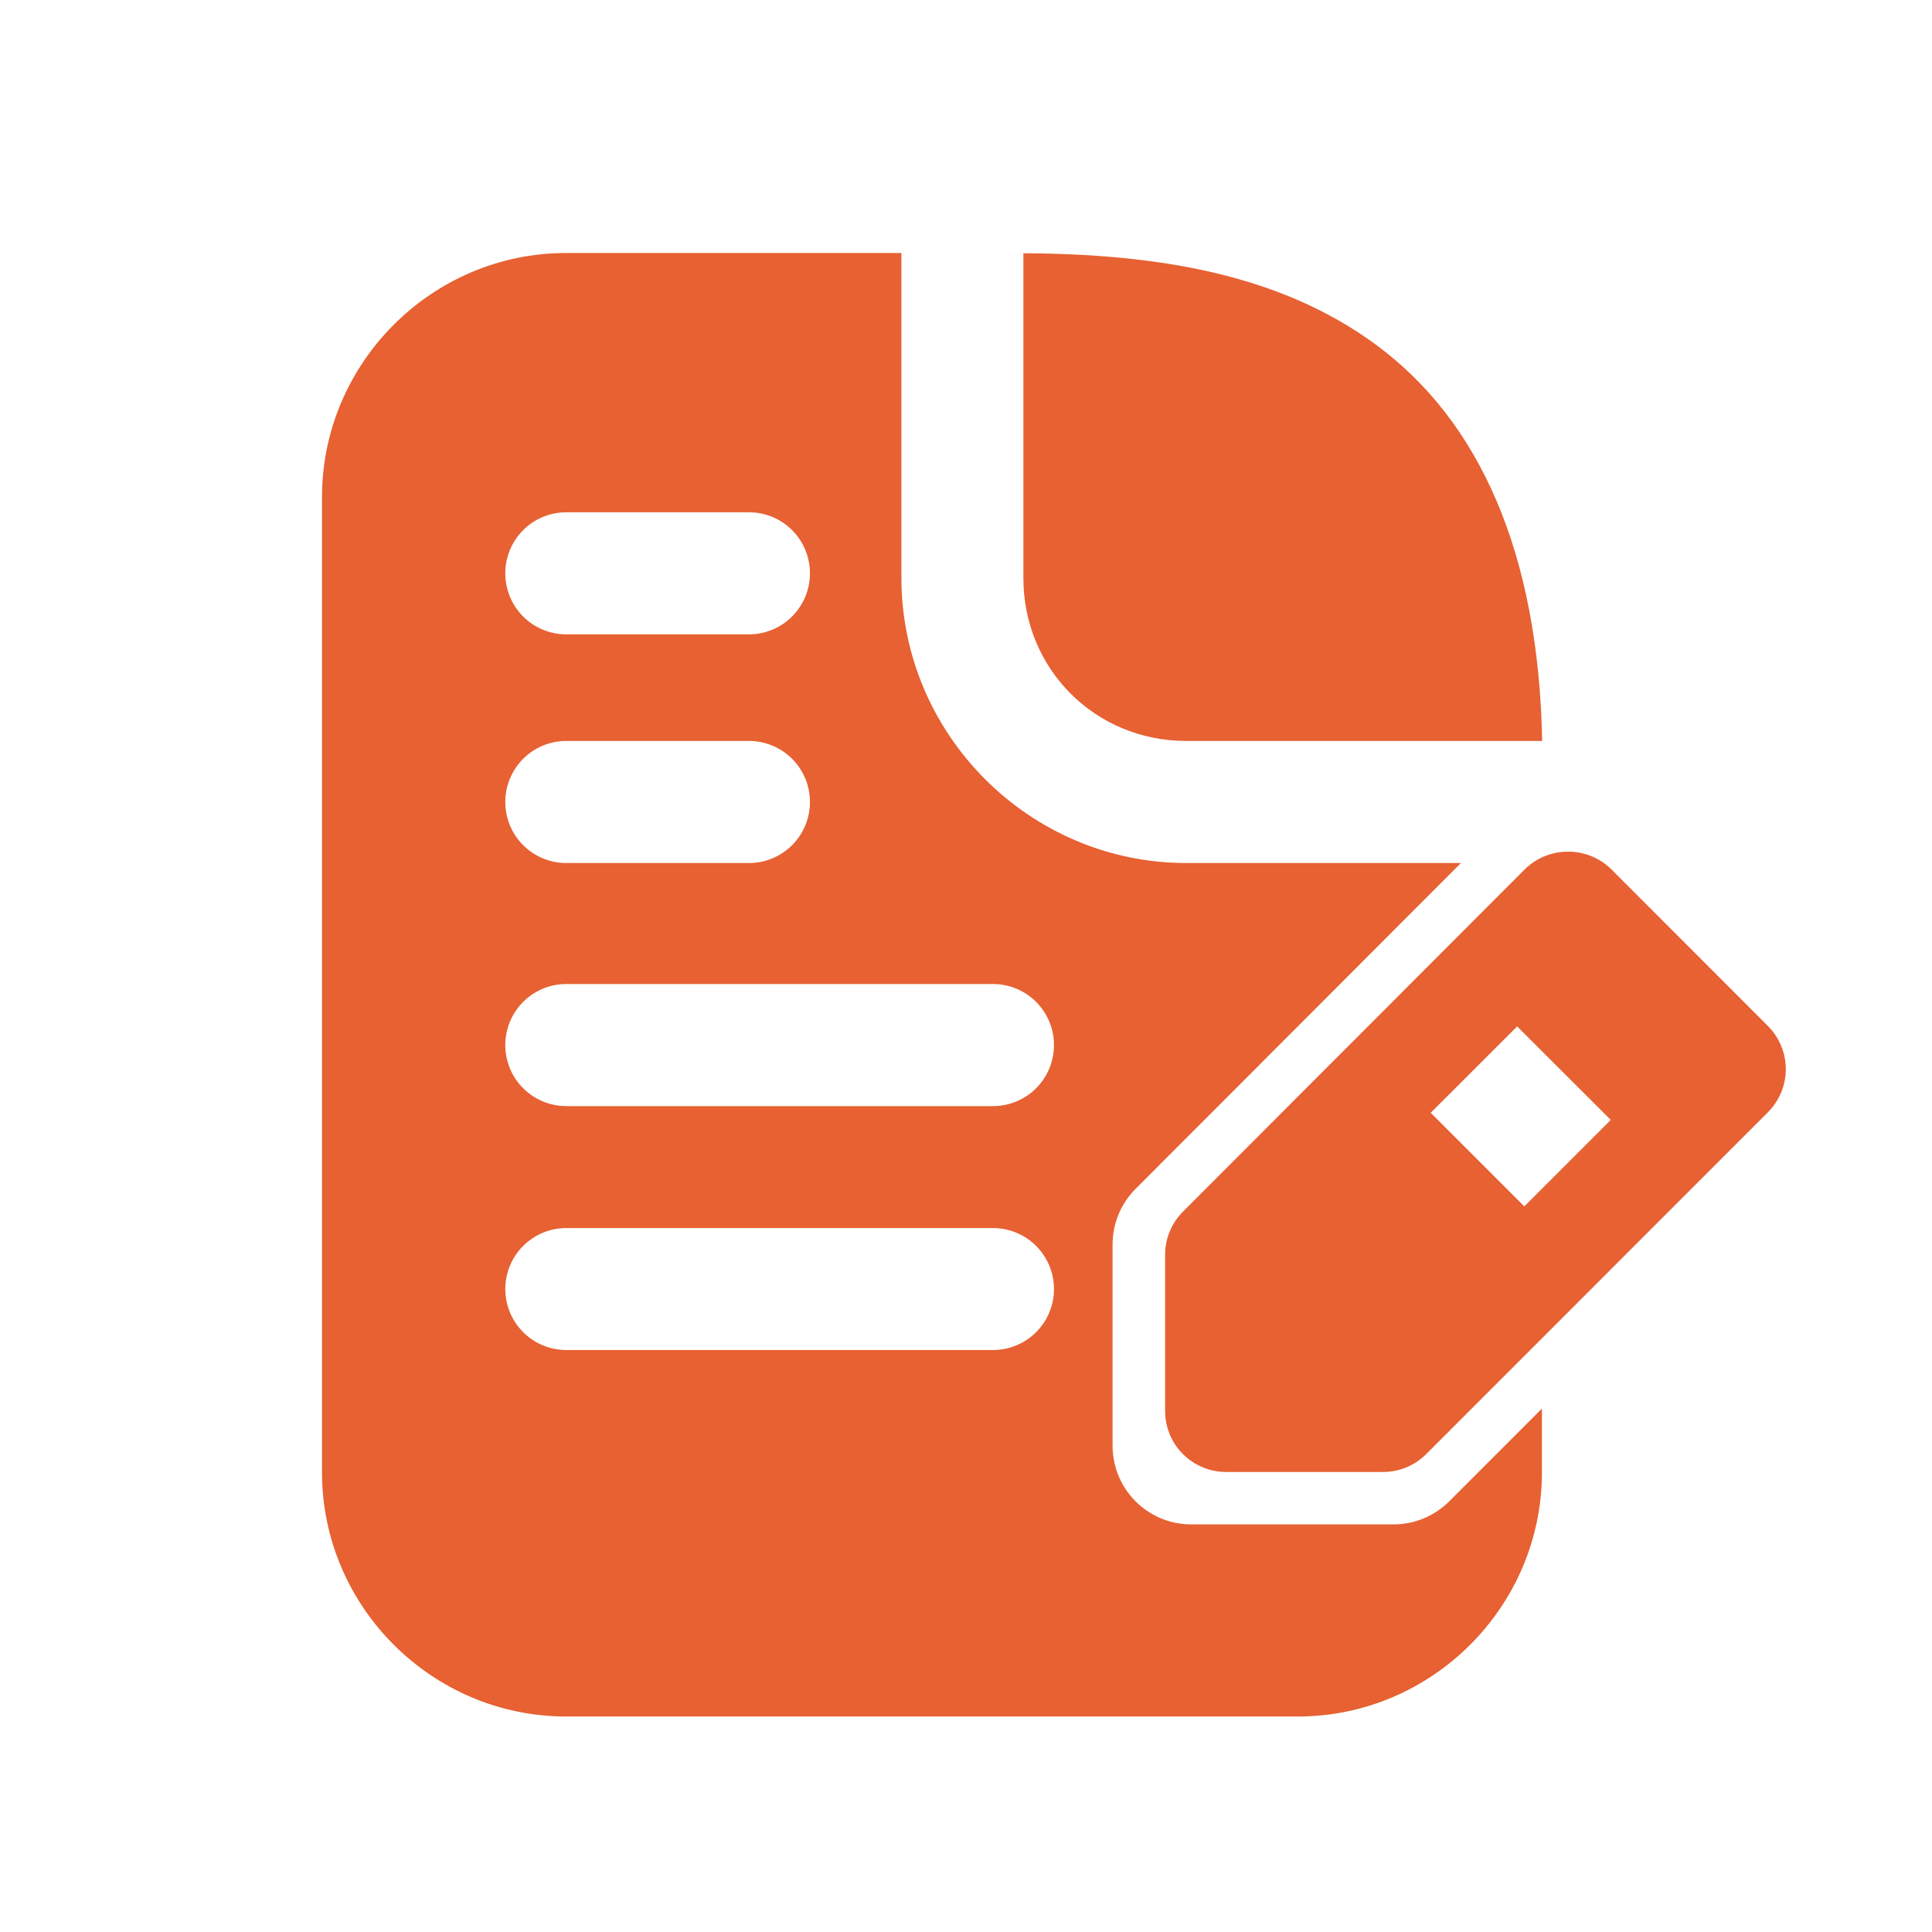
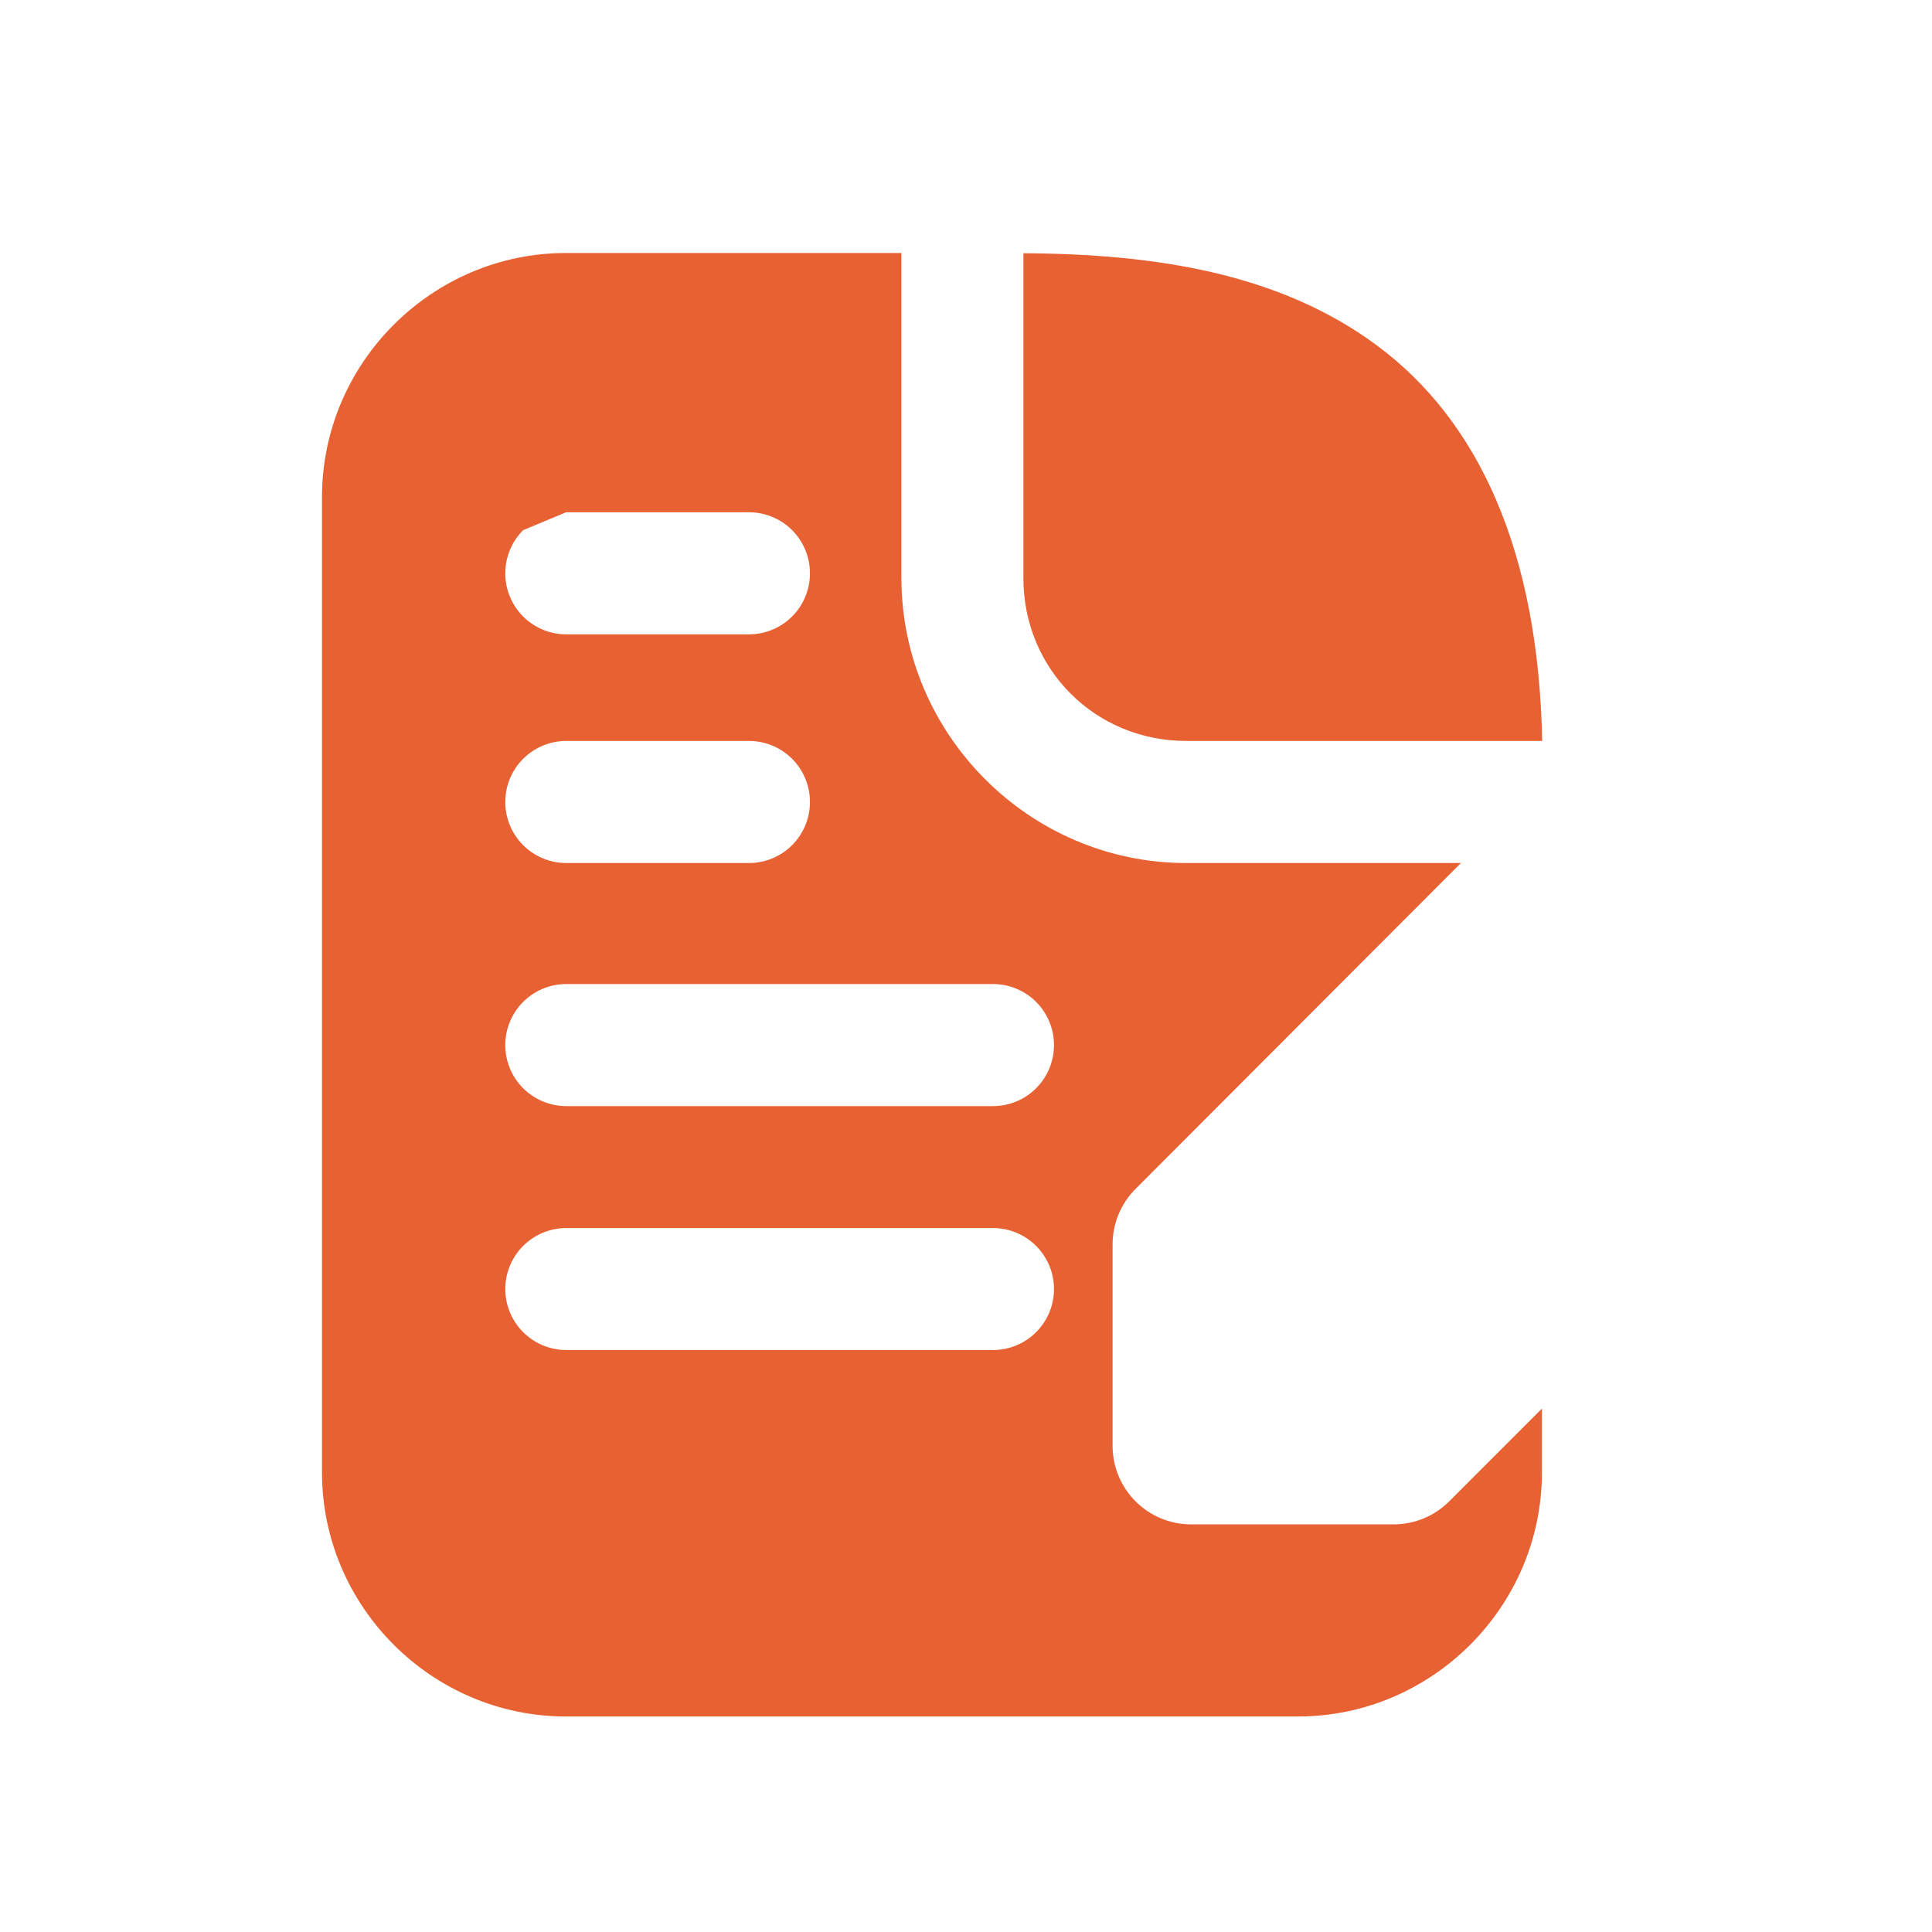
<svg xmlns="http://www.w3.org/2000/svg" width="84" height="84" viewBox="0 0 84 84" fill="none">
-   <path d="M24.61 11C18.781 11 14 15.781 14 21.61V64.02C14 69.849 18.781 74.63 24.61 74.63H56.43C62.26 74.63 67.04 69.849 67.04 64.02V61.244L62.986 65.299C62.34 65.933 61.468 66.285 60.563 66.278H51.785C49.906 66.275 48.382 64.755 48.373 62.875V54.098C48.375 53.188 48.74 52.315 49.388 51.675L63.519 37.523H51.578C44.77 37.523 39.192 31.94 39.192 25.131V11H24.61ZM44.495 11.01V25.131C44.495 29.094 47.616 32.215 51.578 32.215H67.051C66.892 23.986 64.3 18.302 59.858 15.013C55.611 11.867 50.208 11.042 44.495 11.01ZM24.61 22.273H32.574C33.275 22.276 33.946 22.555 34.441 23.051C34.935 23.547 35.214 24.219 35.215 24.919C35.217 25.267 35.149 25.612 35.017 25.934C34.885 26.257 34.691 26.55 34.446 26.797C34.201 27.044 33.909 27.24 33.588 27.375C33.267 27.509 32.922 27.579 32.574 27.581H24.61C24.262 27.579 23.918 27.509 23.596 27.375C23.275 27.24 22.984 27.044 22.738 26.797C22.493 26.55 22.299 26.257 22.167 25.934C22.035 25.612 21.968 25.267 21.969 24.919C21.971 24.219 22.249 23.547 22.744 23.051C23.239 22.555 23.91 22.276 24.61 22.273ZM24.61 32.215H32.574C33.275 32.218 33.946 32.498 34.441 32.993C34.935 33.489 35.214 34.161 35.215 34.861C35.217 35.209 35.149 35.554 35.017 35.877C34.885 36.199 34.691 36.492 34.446 36.739C34.201 36.986 33.909 37.183 33.588 37.317C33.267 37.452 32.922 37.522 32.574 37.523H24.61C24.262 37.522 23.918 37.452 23.596 37.317C23.275 37.183 22.984 36.986 22.738 36.739C22.493 36.492 22.299 36.199 22.167 35.877C22.035 35.554 21.968 35.209 21.969 34.861C21.971 34.161 22.249 33.489 22.744 32.993C23.239 32.498 23.91 32.218 24.61 32.215ZM24.61 42.784H43.184C43.533 42.785 43.877 42.855 44.198 42.99C44.519 43.124 44.811 43.321 45.056 43.568C45.301 43.815 45.495 44.108 45.627 44.43C45.76 44.752 45.827 45.097 45.825 45.446C45.824 46.146 45.545 46.818 45.051 47.313C44.556 47.809 43.885 48.089 43.184 48.092H24.61C23.91 48.089 23.239 47.809 22.744 47.313C22.249 46.818 21.971 46.146 21.969 45.446C21.968 45.097 22.035 44.752 22.167 44.43C22.299 44.108 22.493 43.815 22.738 43.568C22.984 43.321 23.275 43.124 23.596 42.99C23.918 42.855 24.262 42.785 24.61 42.784ZM24.61 53.394H43.184C43.533 53.395 43.877 53.465 44.198 53.6C44.519 53.734 44.811 53.931 45.056 54.178C45.301 54.425 45.495 54.718 45.627 55.04C45.76 55.362 45.827 55.708 45.825 56.056C45.823 56.755 45.544 57.425 45.049 57.92C44.554 58.415 43.884 58.694 43.184 58.697H24.61C23.911 58.694 23.241 58.415 22.746 57.92C22.251 57.425 21.972 56.755 21.969 56.056C21.968 55.708 22.035 55.362 22.167 55.04C22.299 54.718 22.493 54.425 22.738 54.178C22.984 53.931 23.275 53.734 23.596 53.6C23.918 53.465 24.262 53.395 24.61 53.394Z" fill="#E76132" />
-   <path d="M68.097 37.031C67.421 37.047 66.776 37.321 66.295 37.797L51.444 52.669C51.195 52.915 50.998 53.208 50.862 53.531C50.727 53.853 50.657 54.199 50.657 54.549V61.358C50.66 62.059 50.939 62.73 51.435 63.224C51.931 63.719 52.602 63.998 53.303 63.999H60.112C60.815 64.005 61.491 63.731 61.992 63.238L76.864 48.361C77.111 48.115 77.306 47.822 77.44 47.5C77.574 47.178 77.643 46.833 77.643 46.484C77.643 46.135 77.574 45.79 77.44 45.468C77.306 45.146 77.111 44.853 76.864 44.607L70.054 37.792C69.797 37.539 69.491 37.34 69.154 37.21C68.818 37.079 68.458 37.018 68.097 37.031ZM65.964 44.627L70.034 48.692L66.274 52.452L62.204 48.382L65.964 44.627Z" fill="#E76132" />
+   <path d="M24.61 11C18.781 11 14 15.781 14 21.61V64.02C14 69.849 18.781 74.63 24.61 74.63H56.43C62.26 74.63 67.04 69.849 67.04 64.02V61.244L62.986 65.299C62.34 65.933 61.468 66.285 60.563 66.278H51.785C49.906 66.275 48.382 64.755 48.373 62.875V54.098C48.375 53.188 48.74 52.315 49.388 51.675L63.519 37.523H51.578C44.77 37.523 39.192 31.94 39.192 25.131V11H24.61ZM44.495 11.01V25.131C44.495 29.094 47.616 32.215 51.578 32.215H67.051C66.892 23.986 64.3 18.302 59.858 15.013C55.611 11.867 50.208 11.042 44.495 11.01ZM24.61 22.273H32.574C33.275 22.276 33.946 22.555 34.441 23.051C34.935 23.547 35.214 24.219 35.215 24.919C35.217 25.267 35.149 25.612 35.017 25.934C34.885 26.257 34.691 26.55 34.446 26.797C34.201 27.044 33.909 27.24 33.588 27.375C33.267 27.509 32.922 27.579 32.574 27.581H24.61C24.262 27.579 23.918 27.509 23.596 27.375C23.275 27.24 22.984 27.044 22.738 26.797C22.493 26.55 22.299 26.257 22.167 25.934C22.035 25.612 21.968 25.267 21.969 24.919C21.971 24.219 22.249 23.547 22.744 23.051ZM24.61 32.215H32.574C33.275 32.218 33.946 32.498 34.441 32.993C34.935 33.489 35.214 34.161 35.215 34.861C35.217 35.209 35.149 35.554 35.017 35.877C34.885 36.199 34.691 36.492 34.446 36.739C34.201 36.986 33.909 37.183 33.588 37.317C33.267 37.452 32.922 37.522 32.574 37.523H24.61C24.262 37.522 23.918 37.452 23.596 37.317C23.275 37.183 22.984 36.986 22.738 36.739C22.493 36.492 22.299 36.199 22.167 35.877C22.035 35.554 21.968 35.209 21.969 34.861C21.971 34.161 22.249 33.489 22.744 32.993C23.239 32.498 23.91 32.218 24.61 32.215ZM24.61 42.784H43.184C43.533 42.785 43.877 42.855 44.198 42.99C44.519 43.124 44.811 43.321 45.056 43.568C45.301 43.815 45.495 44.108 45.627 44.43C45.76 44.752 45.827 45.097 45.825 45.446C45.824 46.146 45.545 46.818 45.051 47.313C44.556 47.809 43.885 48.089 43.184 48.092H24.61C23.91 48.089 23.239 47.809 22.744 47.313C22.249 46.818 21.971 46.146 21.969 45.446C21.968 45.097 22.035 44.752 22.167 44.43C22.299 44.108 22.493 43.815 22.738 43.568C22.984 43.321 23.275 43.124 23.596 42.99C23.918 42.855 24.262 42.785 24.61 42.784ZM24.61 53.394H43.184C43.533 53.395 43.877 53.465 44.198 53.6C44.519 53.734 44.811 53.931 45.056 54.178C45.301 54.425 45.495 54.718 45.627 55.04C45.76 55.362 45.827 55.708 45.825 56.056C45.823 56.755 45.544 57.425 45.049 57.92C44.554 58.415 43.884 58.694 43.184 58.697H24.61C23.911 58.694 23.241 58.415 22.746 57.92C22.251 57.425 21.972 56.755 21.969 56.056C21.968 55.708 22.035 55.362 22.167 55.04C22.299 54.718 22.493 54.425 22.738 54.178C22.984 53.931 23.275 53.734 23.596 53.6C23.918 53.465 24.262 53.395 24.61 53.394Z" fill="#E76132" />
</svg>